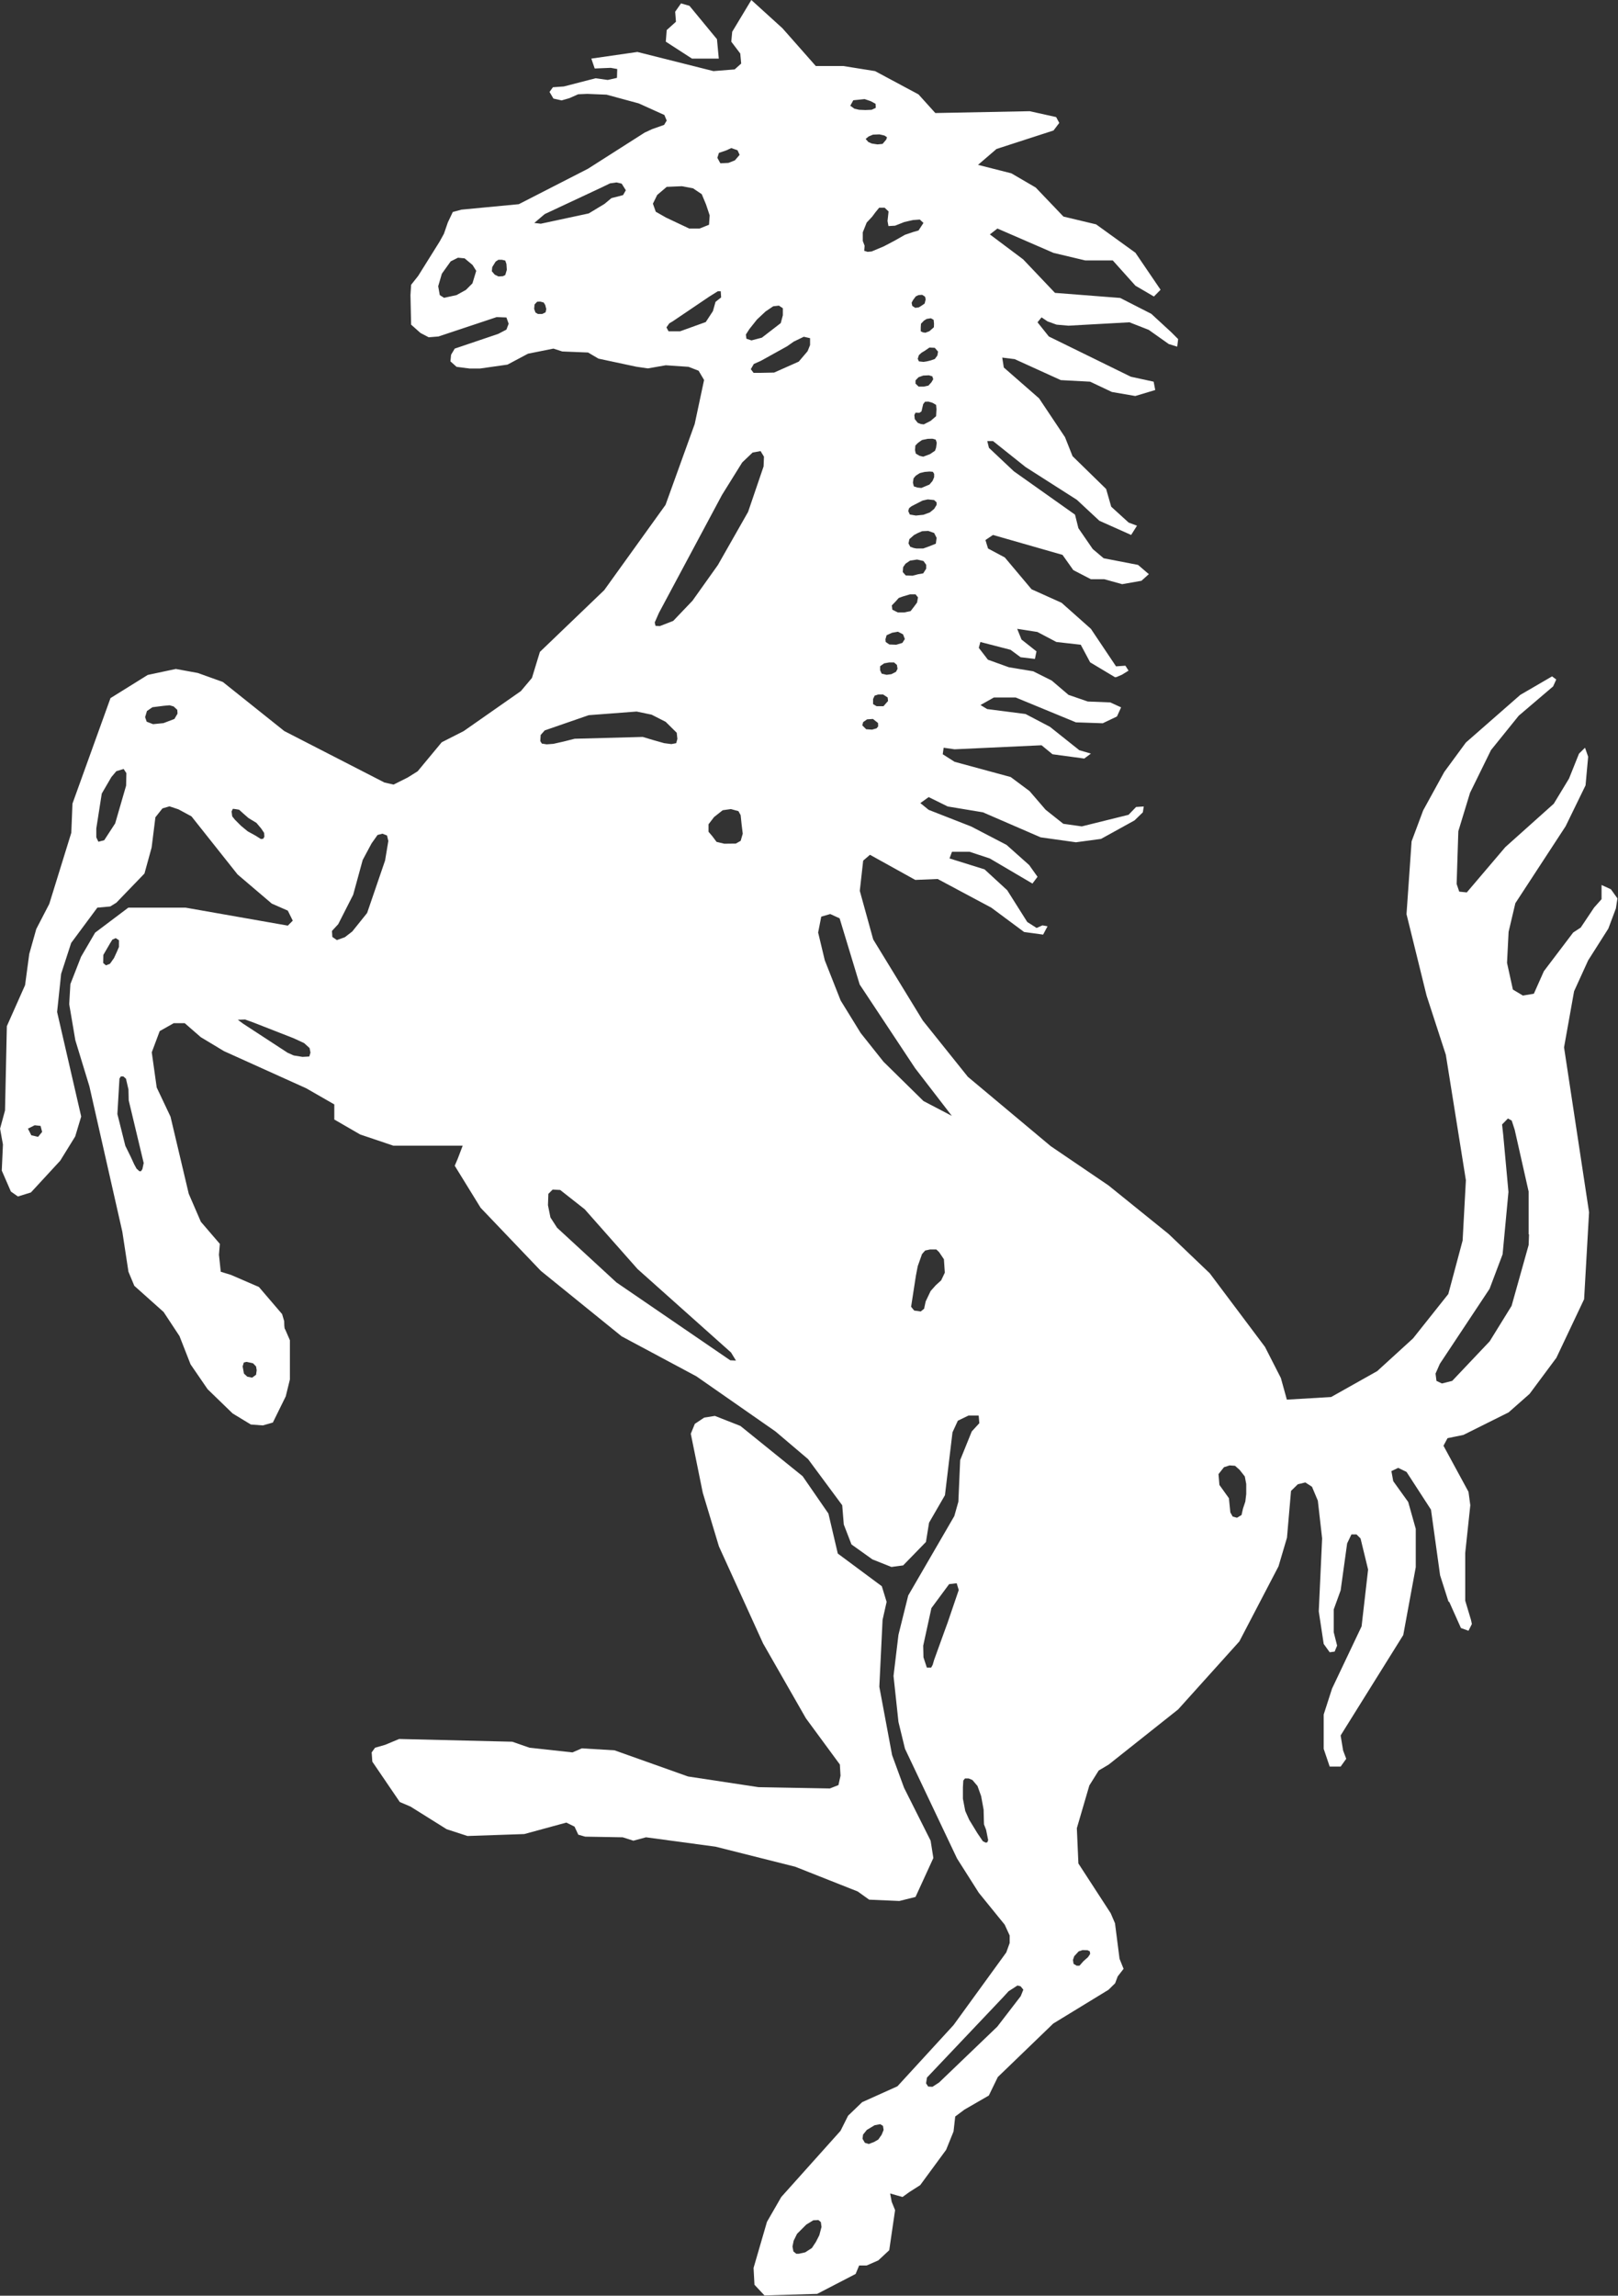
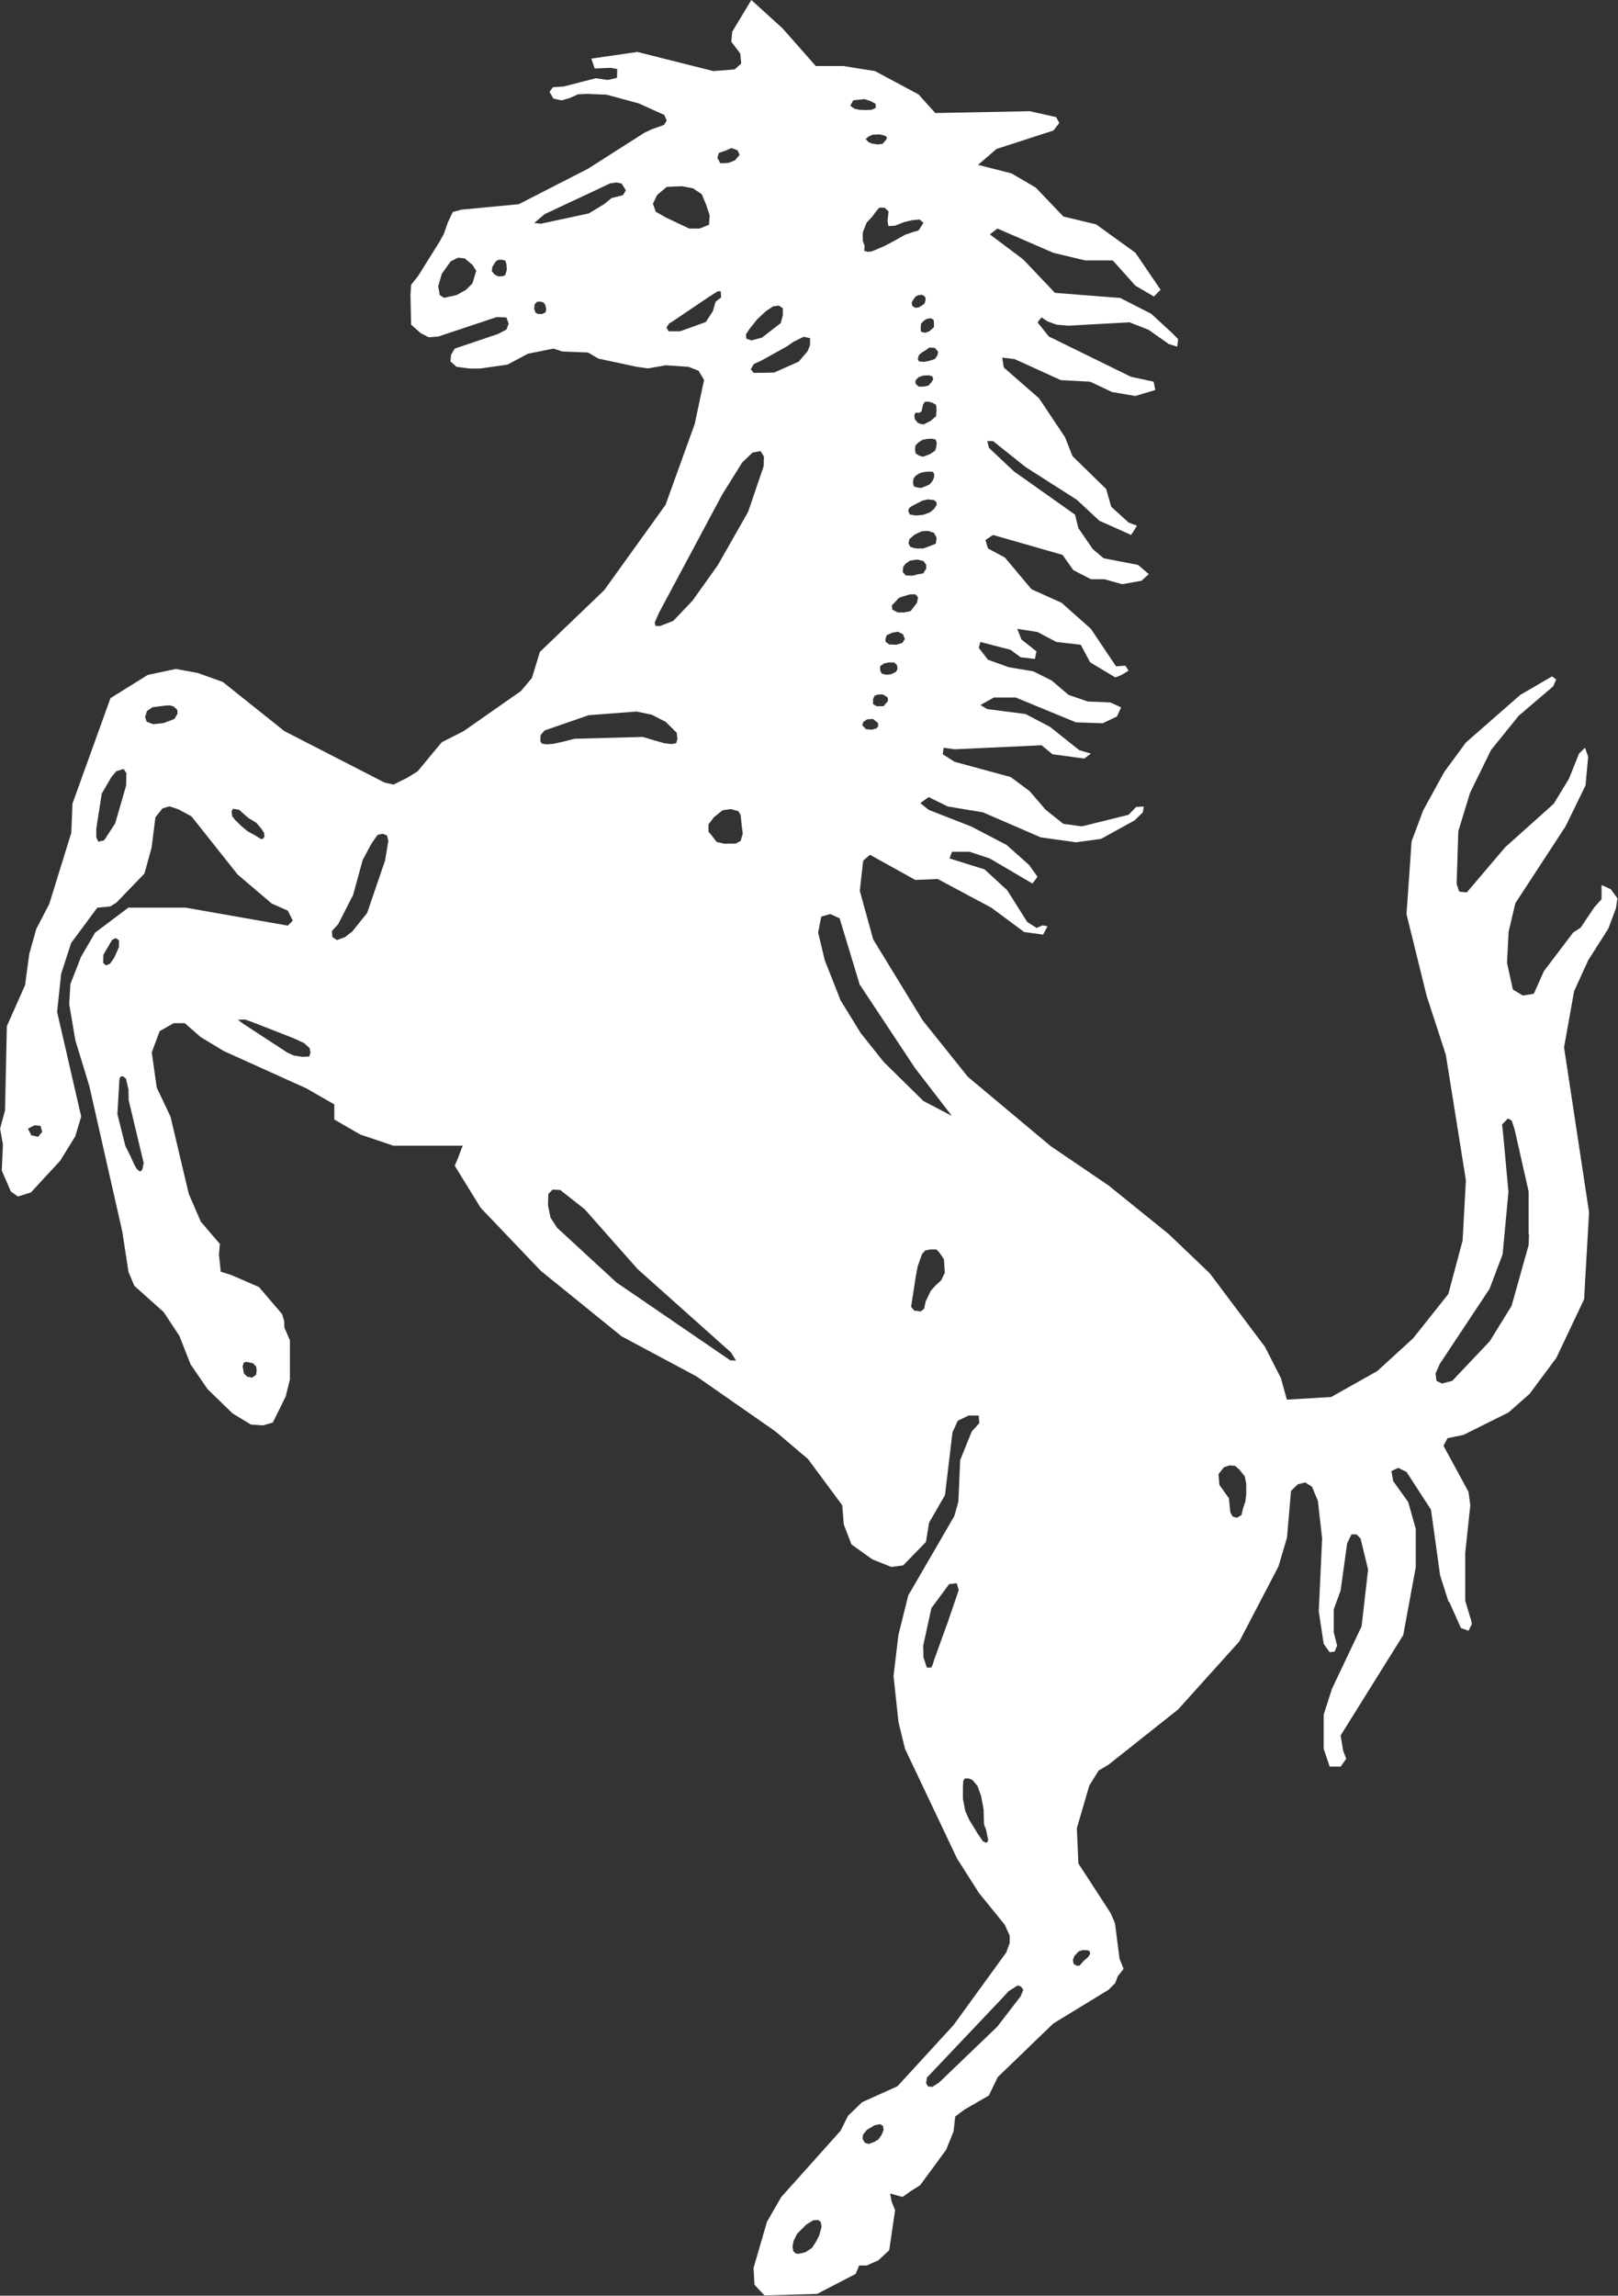
<svg xmlns="http://www.w3.org/2000/svg" width="1032" height="1464" viewBox="0 0 1032 1464" fill="none">
  <rect x="0" y="0" width="1032" height="1464" fill="#333333" stroke="none" />
-   <path d="M443.18 908.017L440.605 914.329L448.246 951.953L458.543 986.163L486.698 1048.03L514.018 1095.78L535.688 1125.26L536.108 1132.4L534.778 1138.38L529.298 1140.54L483.788 1139.71L438.861 1132.9L391.941 1116.21L371.096 1114.96L365.117 1117.54L337.712 1114.55L326.75 1110.73L254.584 1108.98L245.615 1112.72L239.22 1114.55L237.061 1117.54L237.476 1123.43L254.999 1149.18L261.809 1152.08L284.895 1166.53L298.182 1170.85L334.39 1169.61L361.214 1162.3L366.446 1164.87L368.854 1170.02L373.255 1171.27L397.173 1171.68L403.982 1173.84L412.038 1171.68L456.384 1177.66L507.208 1190.45L547.068 1206.23L554.378 1211.46L573.648 1212.29L583.938 1209.72L595.318 1184.89L593.578 1173.84L576.638 1140.13L568.998 1119.28L560.858 1075.68L562.928 1033L565.508 1021.54L562.438 1011.57L534.368 990.734L528.388 965.234L511.938 941.403L472.248 909.346L455.969 902.952L449.159 904.031L443.18 908.017ZM458.46 37.37L457.297 24.995L439.775 3.736L434.377 2.158L430.64 7.473L431.138 13.868L425.242 19.183L424.661 26.573L441.353 37.37H458.46Z" fill="white" />
  <path d="M1027.49 567.117L1021.51 564.377V573.429L1016.78 578.744L1008.22 591.533L1003.41 594.689L984.718 619.353L978.328 633.72L971.348 634.883L964.958 631.062L961.218 614.039L962.218 594.273L966.528 576.004L998.588 526.924L1011.3 500.848L1012.96 482.578L1010.96 476.846L1007.14 480.585L1000.75 496.529L991.028 512.557L960.138 540.211L935.558 569.111L930.738 568.612L929.078 563.713L930.158 530.08L937.628 505.581L950.998 478.341L968.688 456.418L990.618 437.733L992.608 433.332L989.948 431.339L969.688 443.13L934.978 473.526L921.188 492.294L907.738 516.792L900.348 536.557L897.108 582.979L909.898 634.883L922.188 672.669L934.978 752.641L932.898 791.091L923.768 825.223L901.258 853.542L878.418 874.385L849.018 890.911L820.788 892.573L816.968 878.786L806.838 858.94L771.628 812.018L745.378 786.939L707.018 755.963L670.228 730.966L617.328 686.703L588.588 650.828L556.948 599.09L548.398 568.114L550.558 548.848L554.878 545.111L583.778 561.138L598.058 560.557L632.278 578.827L653.198 594.357L665.328 596.018L668.148 590.703L664.908 590.121L661.178 591.781L655.198 587.961L642.408 567.698L627.958 554.411L605.618 547.435L607.198 543.201H618.408L631.278 547.435L658.518 563.464L661.758 559.146L656.438 551.671L641.988 538.799L619.488 527.09L592.328 516.46L587.018 512.142L592.328 508.322L604.458 514.301L626.958 518.038L663.748 533.983L686.258 537.138L702.278 534.979L723.628 523.187L728.938 518.038L729.518 514.301L724.618 514.633L719.808 519.616L689.988 527.007L678.198 525.346L666.908 516.377L656.688 504.502L644.648 495.533L608.858 485.815L601.298 481L601.878 476.846L608.858 477.844L664.328 475.27L671.308 481L691.568 483.74L695.808 480.585L688.408 478.424L669.648 463.477L654.118 455.339L629.618 452.182L625.378 449.609L633.938 444.792H647.808L686.258 460.654L703.358 461.234L712.418 456.917L715.068 451.103L708.178 447.948L693.808 447.366L681.518 443.13L670.808 433.996L659.018 428.099L643.488 425.524L630.118 420.708L624.298 413.151L625.298 409.414L644.568 414.396L650.958 419.13L660.098 420.209L661.088 415.393L651.538 407.836L648.798 401.026L661.668 403.019L673.798 409.414L689.328 411.159L695.308 422.37L711.248 431.919L712.168 431.754L715.648 430.258L719.808 427.685L717.808 424.529L711.828 424.943L695.808 401.026L677.118 384.417L657.938 375.781L640.908 355.518L630.198 349.787L628.538 344.39L633.358 341.151L677.698 353.857L684.588 363.573L695.808 369.386H704.358L715.738 372.542L728.028 370.383L732.758 366.148L725.868 360.252L703.938 356.016L696.968 350.12L687.828 336.833L685.668 328.195L646.638 300.542L630.778 285.594L629.698 281.274H633.358L654.198 297.885L686.838 318.729L701.198 332.099L721.468 341.151L725.198 335.255L719.888 333.261L708.758 323.13L705.518 311.836L684.098 290.909L679.278 278.784L662.748 254.036L640.248 234.355L639.248 228.042L647.218 229.04L676.618 242.41L695.308 243.407L709.178 249.967L724.118 252.541L736.828 248.722L735.828 243.407L721.298 240.251L668.978 214.589L661.758 205.537L664.328 202.381L668.148 204.956L673.878 207.032L681.438 207.696L720.388 205.537L732.678 210.355L745.468 219.407L750.868 221.067L751.448 216.251L747.128 211.932L734.338 200.14L714.488 190.007L672.888 186.769L652.618 165.426L631.358 149.482L636.178 145.744L671.968 161.275L692.228 166.09H709.758L724.208 182.201L735.998 189.094L740.238 184.777L724.208 161.191L699.128 143.087L678.278 138.104L660.588 119.585L645.068 110.533L623.808 105.135L635.598 95.004L671.968 83.212L675.628 78.394L673.628 74.657L656.768 70.921L596.568 72.084L585.848 60.208L558.118 45.343L537.848 42.105H520.328L499.068 18.02L479.218 0L467.014 20.264L466.432 26.575L472.158 34.132L472.748 40.526L468.592 44.264L455.055 45.343L406.557 33.136L377.159 37.37L379.318 43.681L389.532 43.267L393.685 44.014L393.519 49.661L387.622 50.989L379.899 49.91L359.636 55.142L352.66 55.641L350.501 58.63L352.992 62.865L358.224 64.028L363.124 62.617L368.771 60.124L374.584 59.876L386.875 60.374L407.387 65.939L423.747 73.329L425.242 76.9L423.581 79.641L415.858 82.382L411.207 84.54L374.999 107.626L330.902 130.215L294.279 133.704L288.798 135.199L285.643 141.841L283.151 149.066L280.411 154.049L266.708 175.973L262.224 181.62L261.808 188.182L262.224 207.032L268.203 212.347L273.435 215.088L279.663 214.589L316.785 202.215L323.013 202.464L324.425 206.45L323.013 210.188L317.781 212.929L290.044 222.312L287.719 226.215L287.303 230.451L291.207 233.939L299.511 235.019H306.155L323.677 232.528L336.798 225.551L345.518 223.808L352.992 222.312L358.639 224.14L375.082 224.804L381.726 228.708L405.809 233.856L413.2 234.936L424.661 232.942L439.194 233.939L445.588 236.43L449.076 242.326L443.097 270.396L424.494 321.968L385.38 376.362L344.356 415.726L339.29 432.335L332.231 440.723L295.774 466.218L281.739 473.359L266.376 491.879L259.981 495.865L251.013 500.349L245.199 499.021L181.337 466.218L142.14 434.909L126.195 429.179L112.161 426.604L94.223 430.424L70.472 445.207L46.223 512.474L45.475 531.076L31.44 576.419L23.136 592.447L18.651 608.391L15.994 628.239L4.368 654.398L3.205 708.129L0.049 719.755L1.876 729.887L1.129 746.496L6.942 759.866L11.426 763.021L19.731 760.448L38.416 740.185L47.966 724.737L51.787 712.031L36.423 645.346L38.998 621.013L45.392 601.333L62.084 578.827L70.306 578.08L74.209 575.672L92.147 557.069L96.714 540.46L99.122 521.194L103.607 515.547L108.091 514.218L113.821 516.128L122.126 520.612L151.524 557.651L173.365 576.253L183.58 580.737L186.735 587.132L183.58 590.288L118.389 578.827H81.849L60.672 594.771L51.704 610.135L44.894 627.575L44.146 640.364L48.05 663.367L57.018 692.766L78.029 785.526L81.932 811.021L85.669 819.991L104.354 836.682L114.486 852.047L121.545 870.068L132.424 885.929L148.368 901.375L159.995 908.435L167.635 909.016L174.029 907.189L182.251 890.497L184.908 879.701V854.703L181.836 847.645C181.254 847.645 181.254 843.078 181.254 842.497L179.926 838.012L165.144 820.739L147.289 813.015L140.811 811.021L139.649 800.143L140.23 793.25L128.105 779.133L120.382 761.278L108.756 712.115L99.953 693.513L96.797 671.091L101.863 657.554L110.832 652.489H117.808L128.105 661.457L142.887 670.343L195.289 694.01L213.227 704.309V713.942L229.753 723.492L250.93 730.633H295.11L291.954 738.939L290.044 743.422L306.57 770.247L344.937 810.44L396.508 852.213L444.176 877.708L494.588 912.836L515.428 930.525L537.188 959.924L538.188 972.215L543.088 984.914L556.458 994.465L568.578 999.284L576.048 998.284L590.588 983.345L592.578 971.055L602.708 953.524L607.528 913.417L610.928 906.026L617.738 902.705H624.218L624.638 907.604L619.818 912.836L612.428 931.104L611.268 957.685L608.688 966.815L579.288 1017.47L573.058 1042.55L569.908 1068.79L573.058 1098.11L577.218 1115.21L610.438 1185.22L624.298 1207.06L640.828 1227.41L643.988 1234.3V1239.12L641.828 1245.1L608.188 1291.44L572.398 1330.47L549.898 1340.6L540.928 1349.23L536.108 1358.87L498.318 1401.06L489.188 1416.92L480.638 1446.31L481.218 1457.03L487.608 1463.84L521.238 1462.84L545.738 1450.14L547.988 1444.74H552.798L560.188 1441.5L567.168 1435.02L570.908 1409.44L568.748 1404.13L567.748 1398.81L571.488 1399.89L575.638 1401.06L580.038 1397.9L586.928 1393.5L603.458 1370.99L608.188 1359.28L609.268 1349.73L615.168 1345.33L630.698 1336.36L636.428 1324.57L671.808 1290.44L707.018 1268.93L711.248 1264.78L712.908 1260.38L716.648 1255.56L714.078 1249.17L711.168 1226.49L708.428 1220.1L687.828 1188.38L686.838 1165.87L694.808 1138.63L700.788 1129.08L707.098 1125.34L751.448 1090.13L790.478 1046.78L815.468 998.875L820.868 980.605L823.448 950.784L827.768 946.555L832.578 945.384L836.818 948.134L840.548 957.014L843.288 981.095L841.138 1027.6L844.288 1048.36L848.108 1053.68L851.268 1053.26L852.838 1049.44L850.688 1040.89V1026.35L855.088 1014.23L859.238 984.254L861.978 978.524H865.218L867.788 981.095L872.608 1000.94L868.458 1037.15L849.608 1076.85L844.288 1093.37V1115.3L848.108 1126.59H855.088L858.658 1121.61L856.658 1116.29L855.088 1106.74L895.028 1042.71L902.998 999.455V974.955L898.188 957.845L888.638 944.555L887.468 938.164L891.788 936.085L897.108 938.664L912.718 962.745L918.528 1004.6L923.848 1021.29L924.428 1021.7L931.818 1038.23L936.638 1039.97L938.798 1035.66L938.218 1033L934.558 1020.79V990.315L937.798 959.924L936.638 951.365L920.688 921.974L923.268 917.155L933.398 915.078L962.218 900.711L975.588 888.919L992.688 865.914L1010.38 828.544L1013.54 773.07L997.588 667.935L1003.99 632.142L1012.96 612.461L1025.83 592.198L1030.65 579.326L1031.64 572.931L1027.49 567.117ZM301.338 180.706L297.186 184.86L291.207 188.182L283.234 189.924L280.494 188.182L279.497 182.533L281.822 174.562L287.47 166.673L292.12 164.346L296.355 164.762L301.421 168.997L303.746 172.735L301.338 180.706ZM322.266 175.393L320.771 176.14L317.947 176.305L315.539 175.143L313.712 172.984L313.961 170.326L316.12 166.839L317.864 165.675H320.189L322.266 166.173L323.013 168.333L323.262 172.07L322.266 175.393ZM348.01 199.144L345.85 200.222H343.11L341.532 199.309L340.702 196.984L340.951 194.161L342.612 192.416L344.605 192.334L346.764 192.915L347.76 194.493L348.425 197.067L348.01 199.144ZM397.422 124.402L394.1 125.316L390.031 126.312L385.546 130.049L375.498 136.111L344.937 142.673L340.785 142.173L347.428 136.527L383.802 119.503L389.117 116.928L393.186 116.346L396.508 117.094L399.166 121.329L397.422 124.402ZM24.299 724.987L19.98 723.991L17.821 719.755L22.139 717.596L25.876 718.01L26.873 721.831L24.299 724.987ZM80.437 501.013L73.461 525.096L66.486 535.81L62.749 536.806L61.42 533.983V528.336L64.908 506.078L71.053 495.533L74.209 491.796L78.859 490.383L80.603 493.041L80.437 501.013ZM111.247 458.494L104.271 461.151L97.628 461.815L93.558 460.237L92.562 457.332L93.725 453.429L97.212 451.02L104.437 450.107L108.174 449.775L110.749 450.521L113.074 452.681L113.24 455.09L111.247 458.494ZM167.884 534.896L166.389 535.062L162.984 532.903L158.002 530.163L153.766 526.674L149.863 522.771L148.119 520.612L147.704 517.457L148.535 515.796L150.029 515.961L152.521 516.377L155.261 518.867L158.5 521.692L163.566 524.765L166.638 528.419L168.465 531.159L168.632 533.567L167.884 534.896ZM72.714 610.966L70.14 614.62L67.565 615.616L65.821 614.122L65.904 608.973L70.306 601.416L71.634 599.255L73.794 598.26L75.87 599.589V603.906L74.541 606.979L72.714 610.966ZM90.818 745.583L89.904 746.911H88.908L87.081 745.25L85.586 742.51L83.261 737.444L79.939 730.716L74.873 710.453L76.202 687.783L77.115 686.453H78.693L80.354 687.948L81.932 694.758L82.098 701.734L91.648 741.679L90.818 745.583ZM155.51 868.905L157.254 868.49L161.407 869.403L163.317 871.396L163.732 873.805L163.317 876.711L160.825 878.538L157.753 877.957L155.593 875.964L154.763 871.396L155.51 868.905ZM197.282 673.747L192.964 673.997L187.317 673.083L183.414 671.34L155.178 652.904L151.69 650.328L156.341 650.163L161.407 651.99L187.317 662.122L193.96 665.195L197.448 668.349L198.03 671.257L197.282 673.747ZM245.615 548.765L234.154 582.232L224.687 594.025L219.954 597.679L214.888 599.505L211.981 597.513L211.732 593.692L215.718 589.374L225.268 570.606L231.331 548.432L236.978 537.885L240.798 532.487L243.954 531.656L246.86 532.82L247.691 536.307L245.615 548.765ZM477.978 209.855L482.788 203.794L488.278 198.644L493.178 195.322L496.828 194.907L499.318 196.568V201.054L497.988 206.036L485.948 215.337L479.308 217.08L476.068 216.002L475.738 213.343L477.978 209.855ZM458.543 97.496L463.194 95.918L466.432 94.422L470.419 95.835L471.748 98.742L468.758 102.229L464.605 103.889L459.457 104.139L457.547 100.652L458.543 97.496ZM418.266 135.031L416.439 129.883L419.18 124.32L425.242 119.171L434.958 118.755L442.017 120.083L447.581 123.82L450.322 130.382L452.647 137.357L452.232 143.337L446.169 145.744H439.609L424.827 138.768L418.266 135.031ZM433.796 211.268H426.405L425.076 208.777L426.903 206.201L429.145 204.873L452.481 189.094L457.796 185.773H459.706L459.955 189.675L456.384 192.499L454.723 198.395L450.156 205.372L433.796 211.268ZM345.601 474.19L344.605 472.612L344.854 468.708L347.428 465.802L375.498 456.086L406.058 453.76L415.609 455.754L424.578 460.32L431.636 467.297L432.052 471.2L431.304 473.94L428.232 474.521L423.664 473.94L416.605 471.948L409.962 469.955L366.529 471.117L359.636 472.861L352.992 474.356L348.674 474.688L345.601 474.19ZM465.768 867.492L393.186 817.832L355.318 782.953L351.082 776.392L349.504 768.586L349.754 761.361L352.494 758.621L357.311 758.87L372.923 771.159L406.64 809.278L466.266 862.51L468.093 865.5L469.422 867.659L465.768 867.492ZM472.408 536.224L469.339 537.969L461.948 538.052L457.048 536.888L454.308 533.234L451.899 530.411V525.677L455.47 521.028L460.951 516.708L466.183 515.961L470.998 517.291L472.408 519.865L472.998 525.595L473.738 531.656L472.408 536.224ZM487.028 297.469L477.148 326.451L457.879 360.334L441.685 383.089L429.394 395.961L420.84 399.282L418.1 399.117L417.602 396.958L420.259 390.894L460.536 315.573L473.408 294.894L480.048 288.583L485.118 287.669L487.278 291.24L487.028 297.469ZM516.678 220.071L515.098 223.973L509.448 230.618L493.758 237.593L485.698 237.76H480.638L478.888 235.433L480.798 232.113L485.288 230.118L502.058 220.817L506.298 217.829L512.688 214.756L516.678 215.67V220.071ZM559.108 464.474L556.208 465.304L552.468 465.055L549.978 462.564L550.558 460.487L553.048 458.744L556.788 458.494L560.028 461.069L560.108 463.228L559.108 464.474ZM563.508 450.356H559.108L556.868 449.026V445.788L557.868 443.629L560.188 442.882H563.268L566.168 444.792L566.418 447.034L563.508 450.356ZM571.488 428.432L568.578 429.927L565.508 430.341L562.348 429.595L561.358 427.435V424.86L563.928 423.034L567.168 422.453H570.238L572.068 424.031L572.478 426.521L571.488 428.432ZM575.558 409.995L571.648 411.159L567.248 410.992L564.928 409.414L564.758 407.67L565.508 405.096L568.998 403.518L572.728 402.854L575.968 404.515L577.128 407.505L575.558 409.995ZM584.938 384.252L582.778 387.157L580.788 389.732L576.718 390.562H572.648L569.158 388.818L568.828 386.078L571.318 383.503L573.228 381.344L575.968 380.349L580.458 379.019H583.938L585.518 380.93L584.938 384.252ZM590.748 362.659L588.838 365.649L585.518 366.23L582.028 367.143L577.718 366.977L575.808 364.818L576.048 361.662L577.548 359.503L580.458 357.51L584.938 356.846L589.008 357.76L590.748 360.169V362.659ZM596.898 346.714L592.328 348.542L588.838 349.787H584.528L582.778 349.456L580.618 348.708L579.458 346.549L580.038 343.808L582.948 341.234L585.438 339.906L588.178 338.742L592.078 338.576L595.818 339.906L597.398 342.977L596.898 346.714ZM597.398 321.968L595.818 324.542L593.078 326.784L589.008 328.279L584.188 328.776L580.288 328.112L579.288 325.87L579.868 324.044L581.448 322.797L588.428 319.227L591.748 318.479L595.818 318.894L597.398 320.39V321.968ZM586.438 263.255L587.758 262.341L588.348 259.766L588.838 257.69L590.008 256.195L592.168 256.112L594.738 256.859L597.058 258.188L597.308 260.929L597.058 265.414L593.578 268.403L589.178 270.646L587.268 270.396L585.358 269.648L583.448 267.24L583.198 264.666L583.938 263.172L586.438 263.255ZM583.938 244.652V242.575L585.848 240.583L588.838 239.503L592.498 239.338L594.658 240.002L595.238 241.829L594.078 243.821L592.168 245.898L589.178 246.562H585.938L583.938 244.652ZM584.108 303.365L586.678 301.705L589.758 300.956L592.828 300.708L594.988 300.873L595.818 302.203V304.279L594.818 306.687L592.828 309.013L587.678 311.172L585.188 310.922L582.858 310.174L582.278 307.766L582.698 305.026L584.108 303.365ZM597.058 285.51L596.398 287.42L593.238 289.58L588.838 291.24L586.438 290.659L584.108 289.247L583.608 287.005L583.858 284.099L585.598 282.354L588.098 280.61L591.668 279.864L594.738 279.781L596.818 280.362L597.478 282.354L597.058 285.51ZM598.308 224.222L597.898 226.714L596.228 228.956L593.578 229.869L591.168 230.451L589.008 230.783L586.098 230.451L585.358 228.791L586.098 226.464L587.848 224.887L589.668 223.808L592.828 221.649L596.228 221.814L598.308 224.222ZM593.738 202.963L595.488 203.959L595.738 206.45L595.648 208.693L592.828 211.184L590.258 212.182L588.588 211.932L587.268 211.268V208.86L587.428 206.45L589.338 204.458L591.088 203.378L593.738 202.963ZM590.418 190.921L589.758 193.579L587.848 194.907L586.098 195.988L583.778 196.32L581.868 195.074L581.448 193.08L582.368 191.337L584.108 189.011L585.848 188.182L588.178 188.015L590.008 189.178L590.418 190.921ZM566.668 144.167L570.908 143.917L576.798 141.592L582.198 140.346L586.678 140.014L589.008 142.173L585.848 146.99L582.618 147.904L577.218 149.73L570.318 153.635L563.678 157.122L555.958 160.361L553.378 160.609L551.218 159.945L551.468 156.706L550.308 153.635V148.154L552.798 141.924L556.288 138.188L558.448 135.281L560.768 132.458H564.258L566.748 134.865L566.088 140.928L566.668 144.167ZM564.178 86.451L565.758 87.529L565.258 89.025L562.928 91.766L559.688 92.097L555.958 91.516L553.798 90.519L552.138 88.609L554.048 87.031L556.788 85.87L560.938 85.703L564.178 86.451ZM544.248 63.946L551.468 63.197L555.378 64.526L558.448 66.188L558.608 68.761L555.958 70.007L551.968 70.174L547.988 70.007L544.998 69.343L542.338 67.433L544.248 63.946ZM600.298 816.503L596.818 819.659L593.578 823.312L590.418 829.957L589.418 834.607L587.268 836.351L583.108 835.77L581.118 833.362L584.188 813.513L585.358 807.451L588.098 799.728L590.088 797.486L593.158 796.82H597.228L598.968 798.482L602.048 803.049L602.628 811.604L600.298 816.503ZM589.008 702.15L563.508 677.07L548.978 658.799L536.188 638.039L526.058 612.378L521.828 594.689L523.818 584.557L529.548 582.896L535.528 585.637L548.318 627.823L583.688 681.221L607.108 711.617L589.008 702.15ZM604.458 1034.66L602.458 1040.14L595.738 1058.74L594.908 1061.65L593.908 1063.48H591.168L589.008 1056.91L588.838 1049.52L594.078 1025.52L605.368 1010.24L610.188 1009.66L611.508 1013.98L604.458 1034.66ZM629.698 1174.92L628.708 1175.09L626.878 1174.18L623.388 1169.03L618.158 1160.47L615.668 1154.91L614.168 1147.1V1139.79L614.418 1135.48L615.498 1134.15H617.828L620.228 1135.14L623.468 1138.96L625.798 1145.44L627.378 1154.08L627.538 1161.05L627.628 1163.46L628.948 1166.87L630.278 1173.51L629.698 1174.92ZM522.568 1425.47L520.408 1429.71L517.838 1433.61L513.598 1436.35L509.538 1437.26H507.868L506.048 1435.77L505.468 1432.7L506.208 1428.96L508.368 1424.56L514.268 1418.66L518.748 1415.92L521.988 1415.75L523.568 1417.08L523.978 1420.16L522.568 1425.47ZM562.348 1361.36L560.188 1364.43L557.448 1366.01L554.128 1367.26L551.638 1366.51L550.138 1363.93L550.478 1361.28L552.878 1358.29L557.868 1355.3L561.438 1354.63L563.178 1355.71L563.598 1358.29L562.348 1361.36ZM651.038 1273L636.098 1292.43L598.968 1328.06L594.738 1330.8L591.998 1330.63L590.668 1328.56L591.248 1324.9L639.578 1273.91L643.318 1269.84L648.968 1266.19L650.958 1266.69L652.708 1268.85L651.038 1273ZM687.998 1244.43L690.488 1243.6L693.648 1243.68L695.138 1244.43L695.308 1246.09L693.978 1248.09L691.068 1250.66L688.498 1253.57H686.748L684.758 1252.4L684.348 1249.91L685.178 1247.5L687.998 1244.43ZM794.878 952.784L794.298 957.595L792.798 962.085L791.888 966.154L788.978 967.894L786.238 967.144L784.748 964.495L783.828 955.435L777.768 946.965L777.188 940.075L780.678 935.674L784.248 934.515L787.738 934.765L790.638 937.335L793.968 941.565L794.878 946.384V952.784ZM975.248 787.188L974.998 793.997L964.128 832.78L950.168 855.369L926.258 880.614L919.698 882.275L916.208 880.614L915.628 875.964L918.368 869.734L950.088 821.901L958.398 799.893L962.128 760.115L958.808 723.908L958.058 717.098L961.798 713.278L964.208 714.607L966.118 720.503L974.998 759.866V787.188H975.248Z" fill="white" />
</svg>